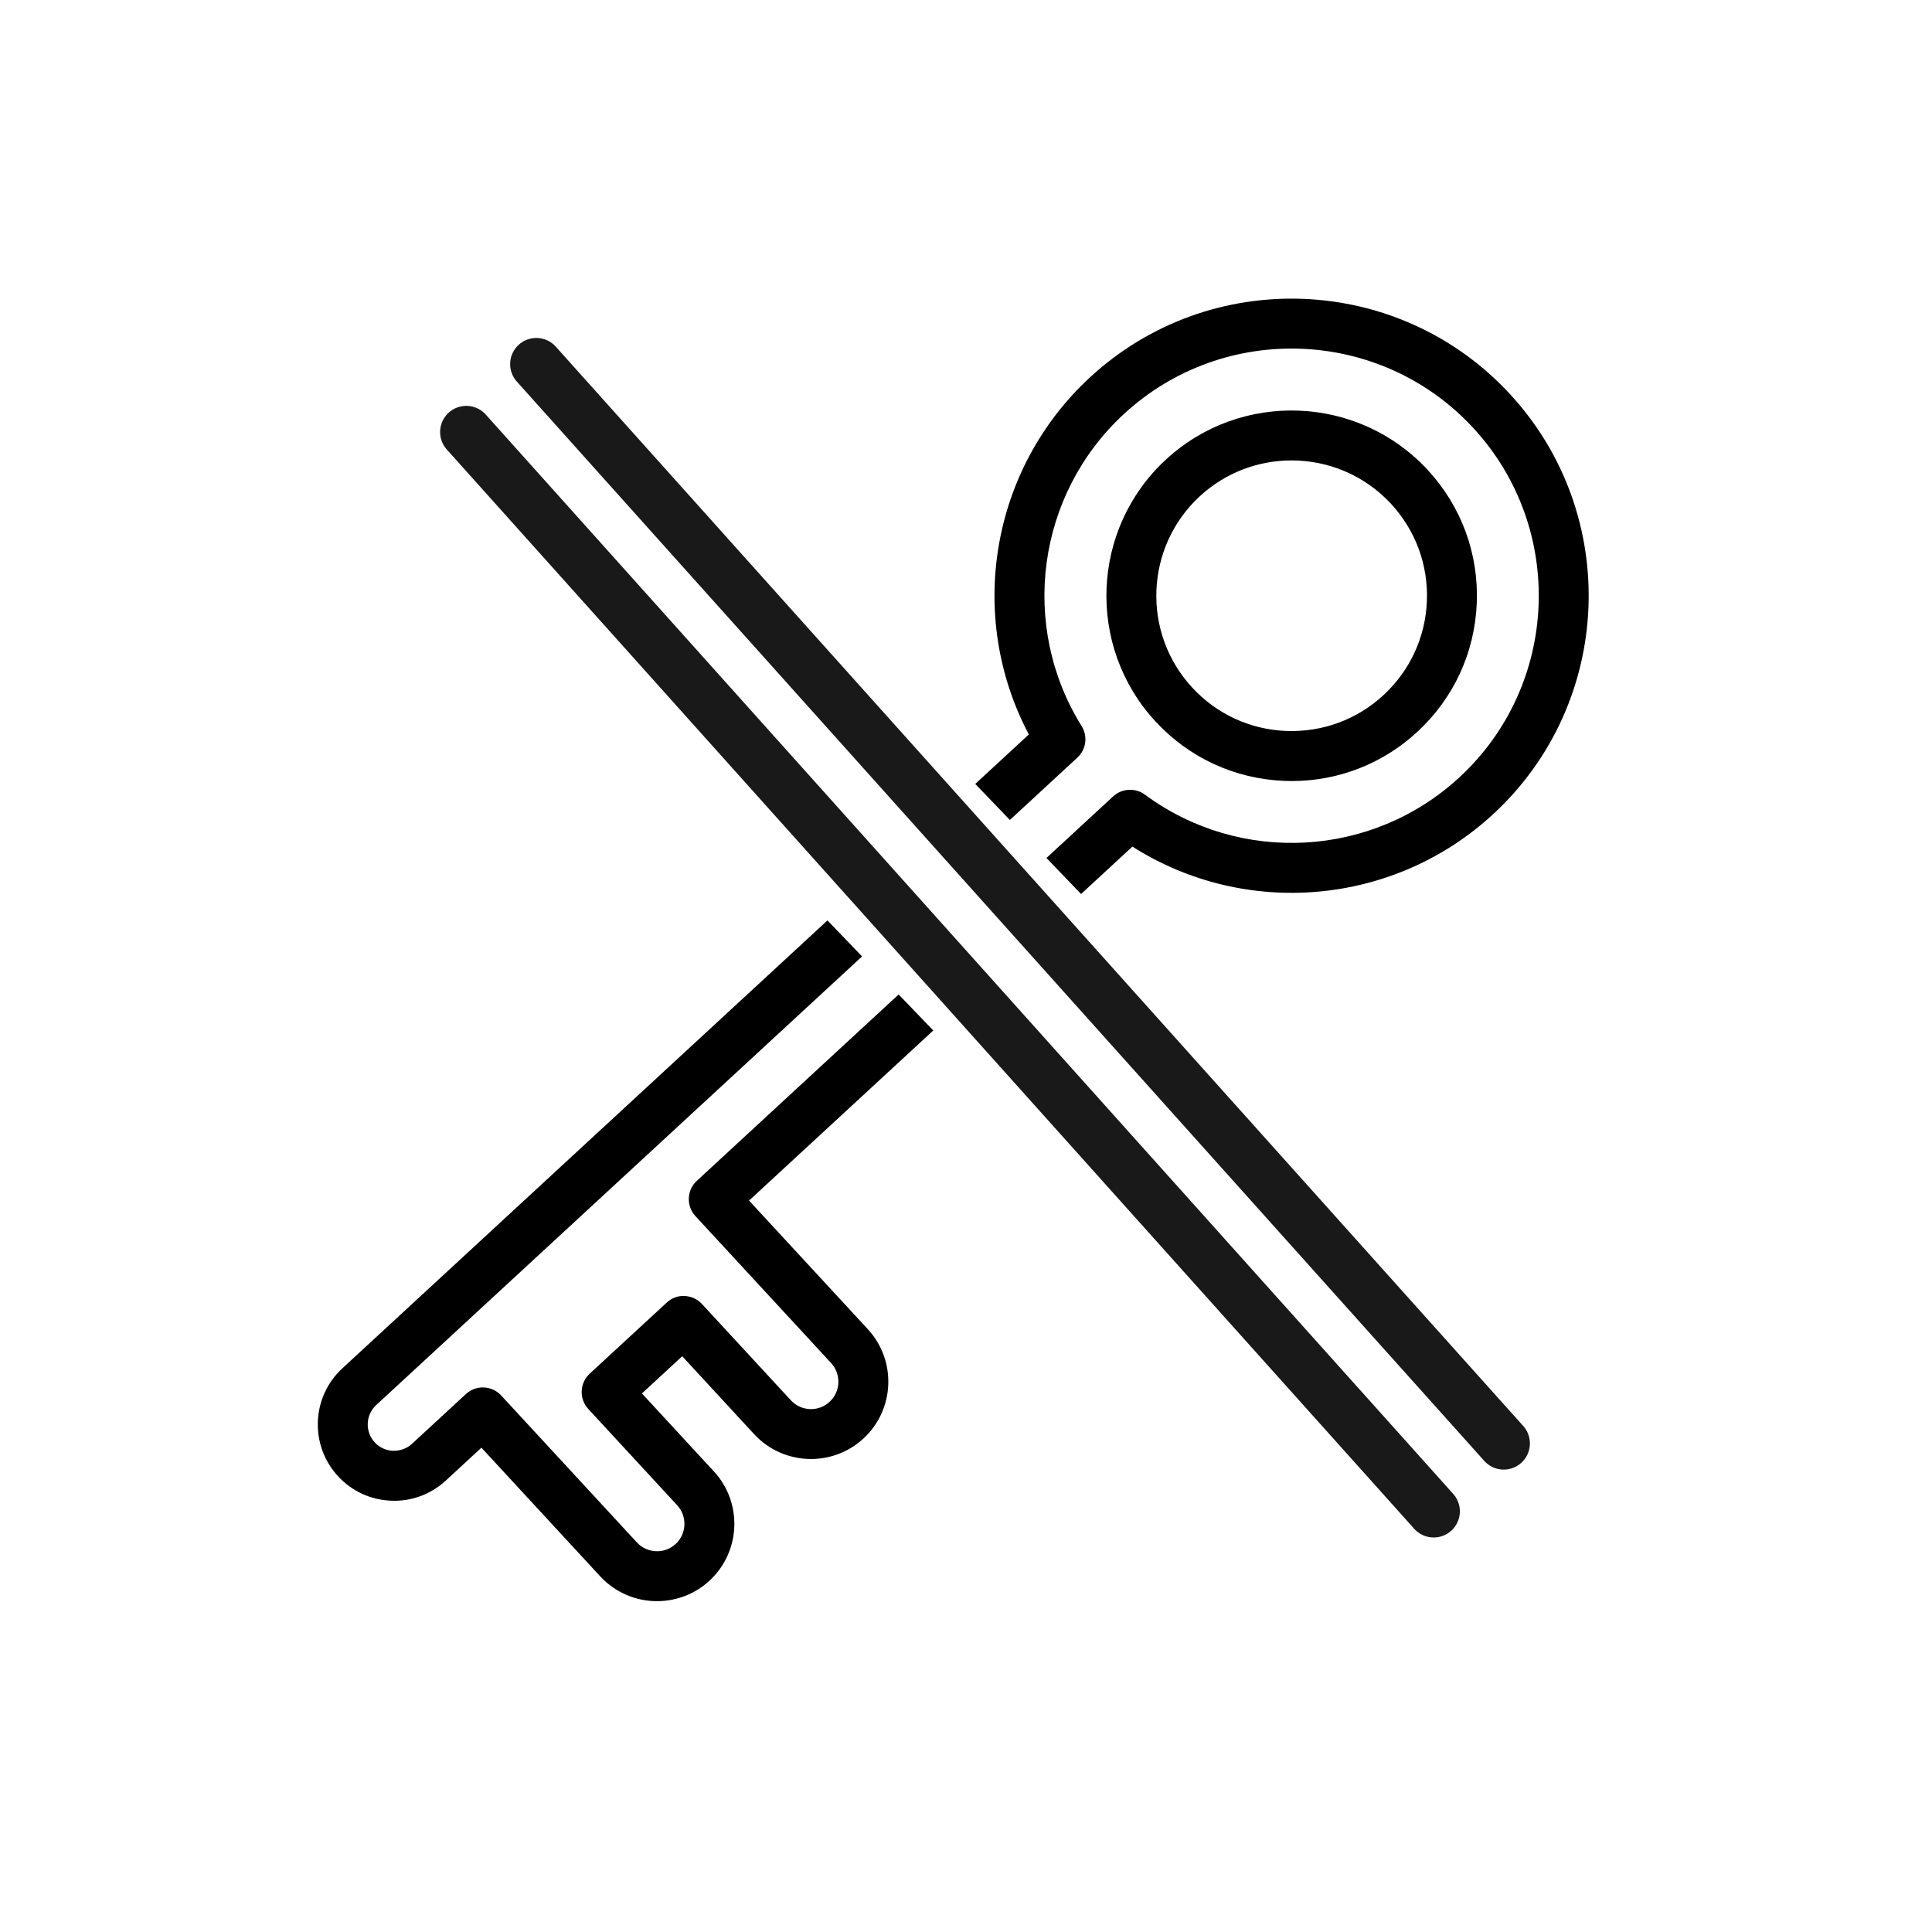
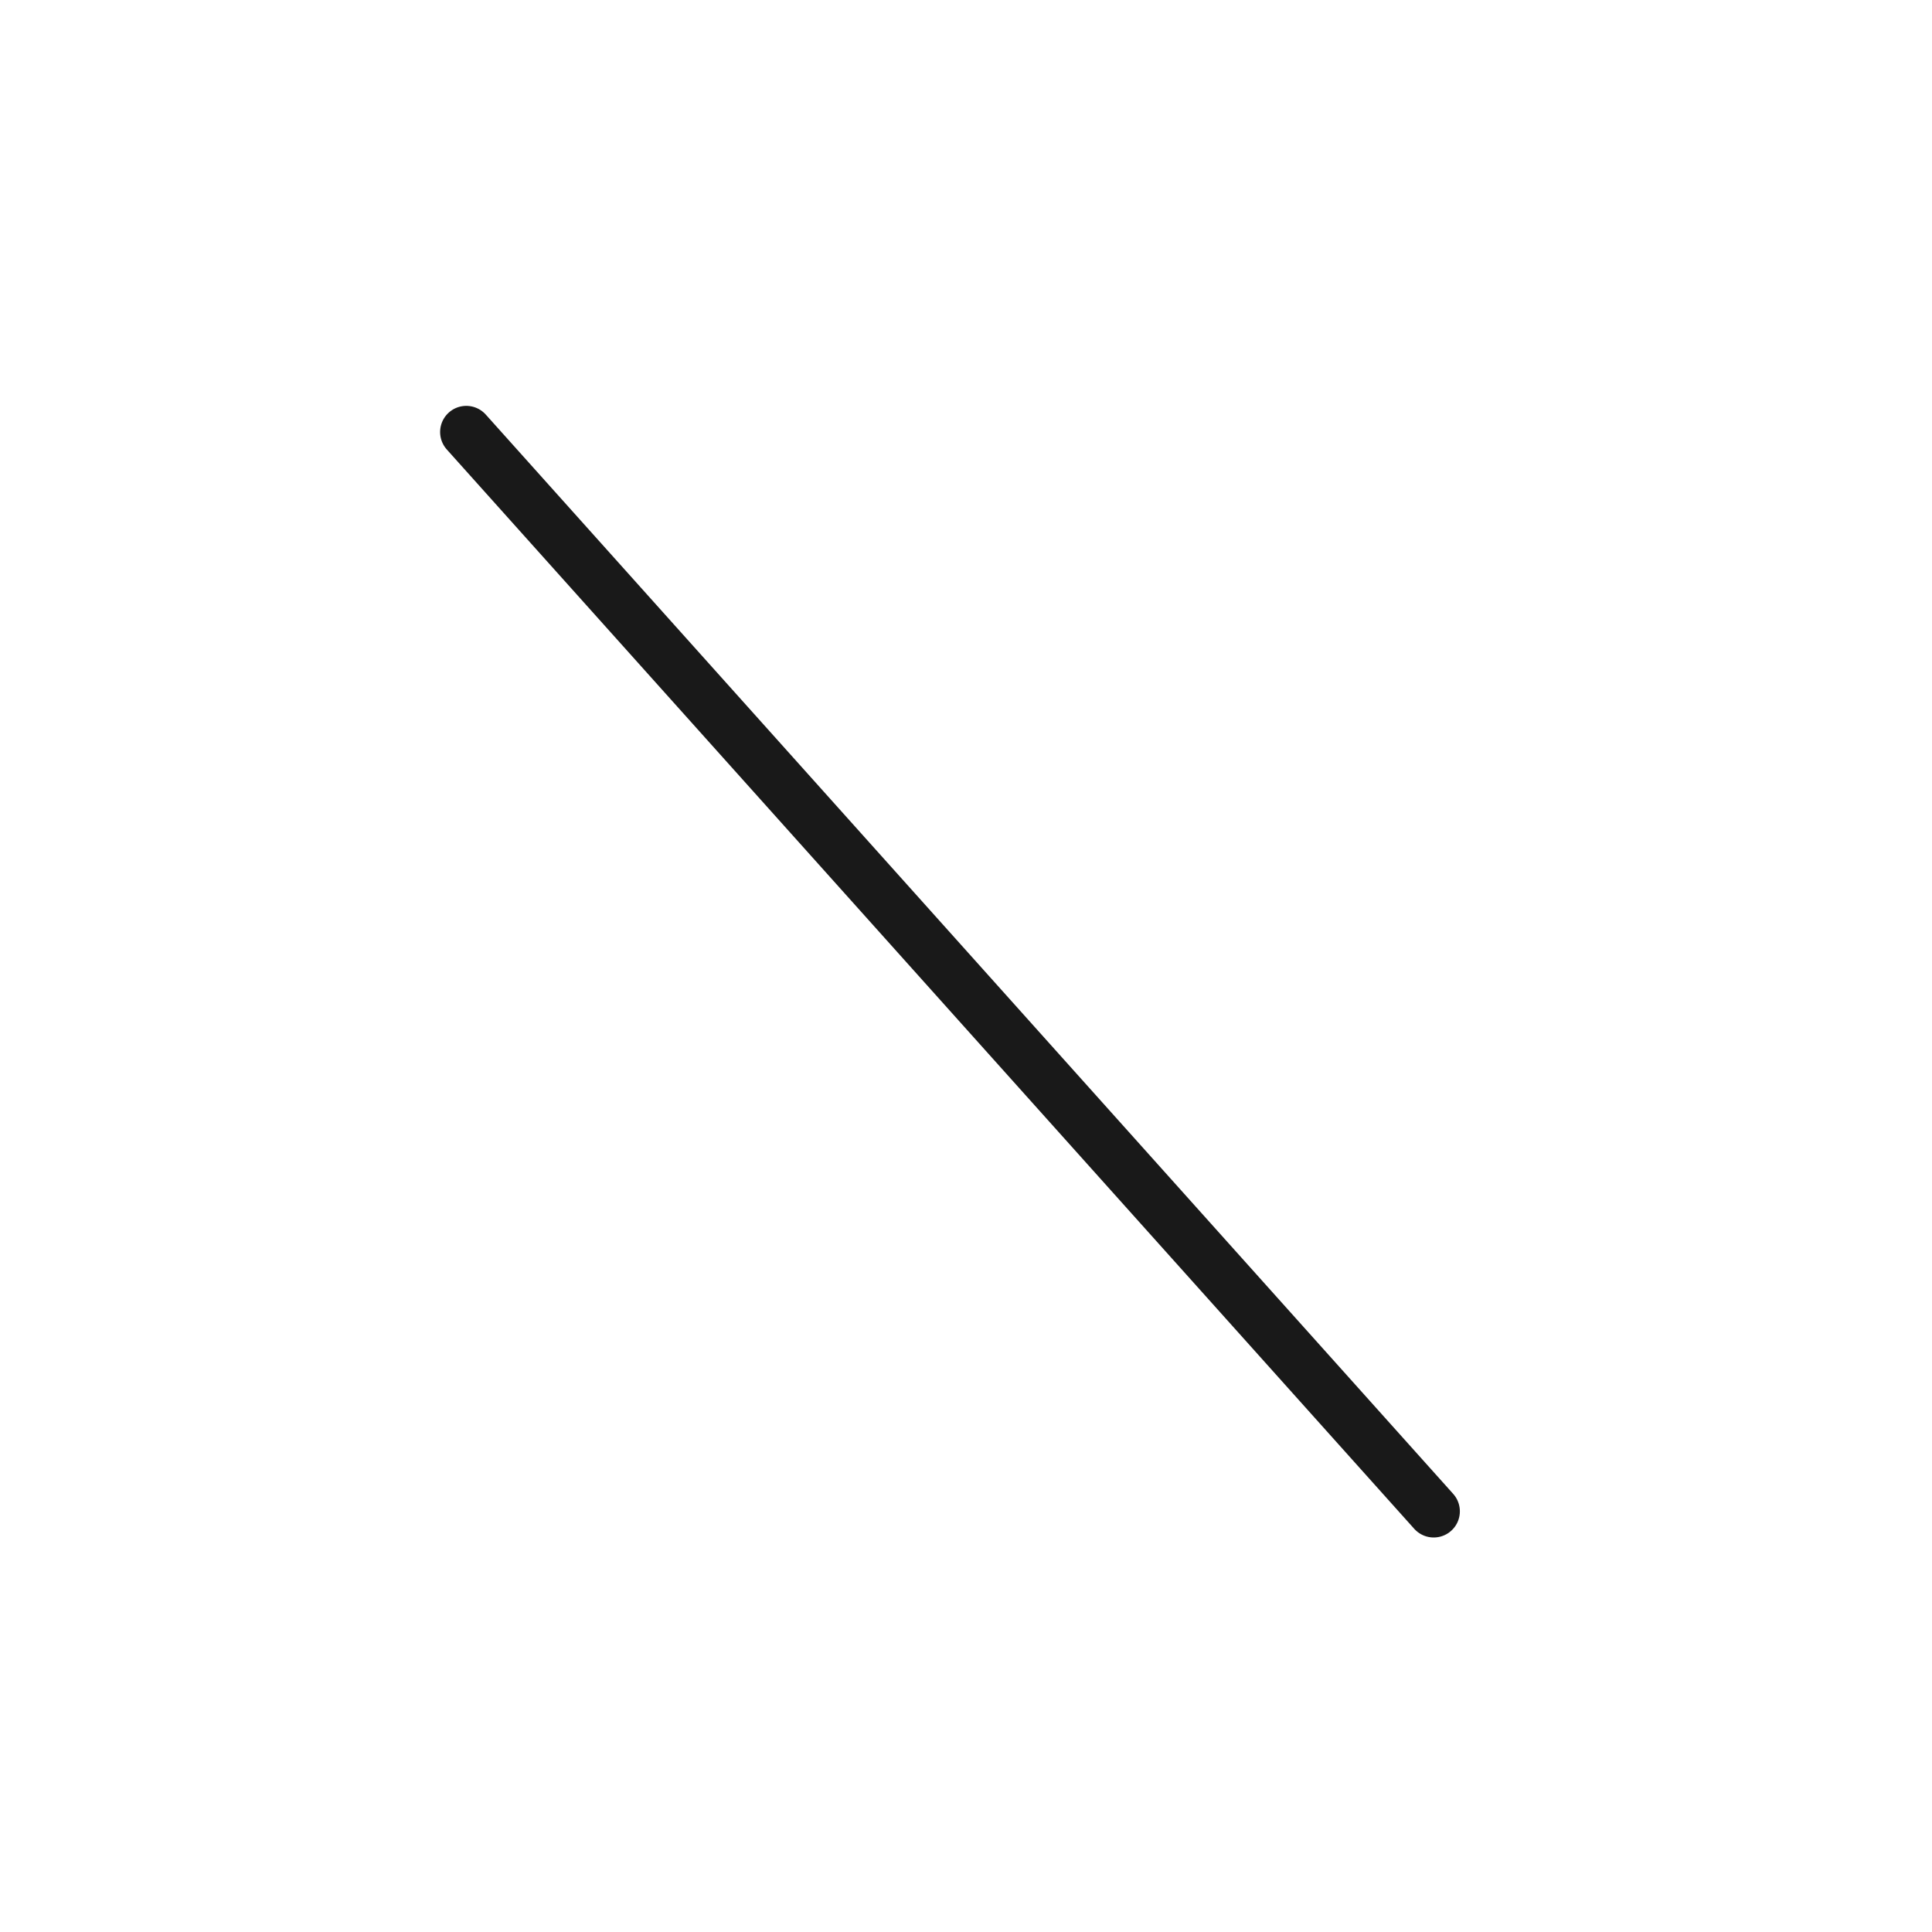
<svg xmlns="http://www.w3.org/2000/svg" width="100%" height="100%" viewBox="0 0 96 96" version="1.1" xml:space="preserve" style="fill-rule:evenodd;clip-rule:evenodd;stroke-linecap:round;stroke-linejoin:round;stroke-miterlimit:1.5;">
-   <rect id="Artboard1" x="0" y="0" width="95.299" height="95.299" style="fill:none;" />
-   <path d="M41.116,45.735l1.72,1.789l-24.143,22.293c-0.531,0.49 -0.564,1.321 -0.074,1.852c0.237,0.258 0.561,0.407 0.911,0.42c0.347,0.007 0.684,-0.109 0.941,-0.346l2.679,-2.473c0.239,-0.221 0.54,-0.329 0.841,-0.329c0.334,-0 0.667,0.134 0.912,0.398l6.744,7.304c0.509,0.552 1.373,0.587 1.925,0.077c0.552,-0.51 0.586,-1.374 0.077,-1.924l-4.417,-4.784c-0.223,-0.242 -0.342,-0.562 -0.328,-0.891c0.012,-0.329 0.156,-0.64 0.397,-0.863l3.826,-3.532c0.242,-0.223 0.559,-0.351 0.891,-0.328c0.329,0.013 0.639,0.156 0.862,0.398l4.417,4.783c0.51,0.554 1.373,0.588 1.925,0.077c0.552,-0.51 0.586,-1.373 0.076,-1.926l-6.742,-7.302c-0.466,-0.504 -0.434,-1.288 0.069,-1.754l10.028,-9.26l1.721,1.79l-9.154,8.452l5.902,6.391c1.438,1.558 1.341,3.995 -0.217,5.432c-1.557,1.438 -3.994,1.341 -5.432,-0.216l-3.574,-3.872l-2.002,1.849l3.575,3.872c1.438,1.557 1.34,3.993 -0.217,5.431c-0.738,0.681 -1.673,1.017 -2.606,1.018c-1.036,0 -2.069,-0.415 -2.826,-1.235l-5.901,-6.391l-1.767,1.631c-0.744,0.686 -1.712,1.048 -2.724,1.003c-1.012,-0.04 -1.948,-0.473 -2.635,-1.216c-1.419,-1.537 -1.323,-3.941 0.214,-5.36l24.106,-22.258Zm7.344,-6.782l2.663,-2.459c-3.106,-5.867 -1.904,-13.18 3.038,-17.744c5.983,-5.524 15.346,-5.151 20.869,0.832c5.524,5.983 5.151,15.345 -0.832,20.87c-4.941,4.564 -12.327,5.178 -17.929,1.615l-2.551,2.355l-1.72,-1.789l3.315,-3.061c0.436,-0.402 1.099,-0.44 1.579,-0.086c4.73,3.495 11.3,3.135 15.623,-0.858c4.978,-4.596 5.288,-12.385 0.692,-17.362c-4.596,-4.978 -12.384,-5.288 -17.363,-0.692c-4.323,3.992 -5.206,10.512 -2.098,15.505c0.314,0.505 0.226,1.163 -0.212,1.567l-3.353,3.097l-1.721,-1.79Zm15.729,-0.144c-0.125,-0 -0.25,-0.003 -0.376,-0.008c-2.457,-0.098 -4.73,-1.147 -6.398,-2.954c-3.445,-3.73 -3.211,-9.567 0.518,-13.011c3.731,-3.445 9.568,-3.211 13.012,0.518c1.668,1.807 2.533,4.156 2.435,6.613c-0.098,2.458 -1.147,4.73 -2.954,6.398c-1.714,1.584 -3.917,2.444 -6.237,2.444Zm-0.012,-15.931c-1.633,0 -3.269,0.589 -4.56,1.781c-2.725,2.516 -2.895,6.78 -0.379,9.504c1.219,1.32 2.879,2.087 4.674,2.158c1.797,0.068 3.511,-0.56 4.831,-1.779c1.319,-1.219 2.086,-2.878 2.158,-4.674c0.071,-1.795 -0.561,-3.51 -1.779,-4.83c-1.324,-1.434 -3.132,-2.16 -4.945,-2.16Z" style="fill-rule:nonzero;" />
  <path d="M71.24,75.097l-48.071,-53.63" style="fill:none;stroke:#191919;stroke-width:2.6px;" />
-   <path d="M74.72,71.723l-48.071,-53.63" style="fill:none;stroke:#191919;stroke-width:2.6px;" />
</svg>